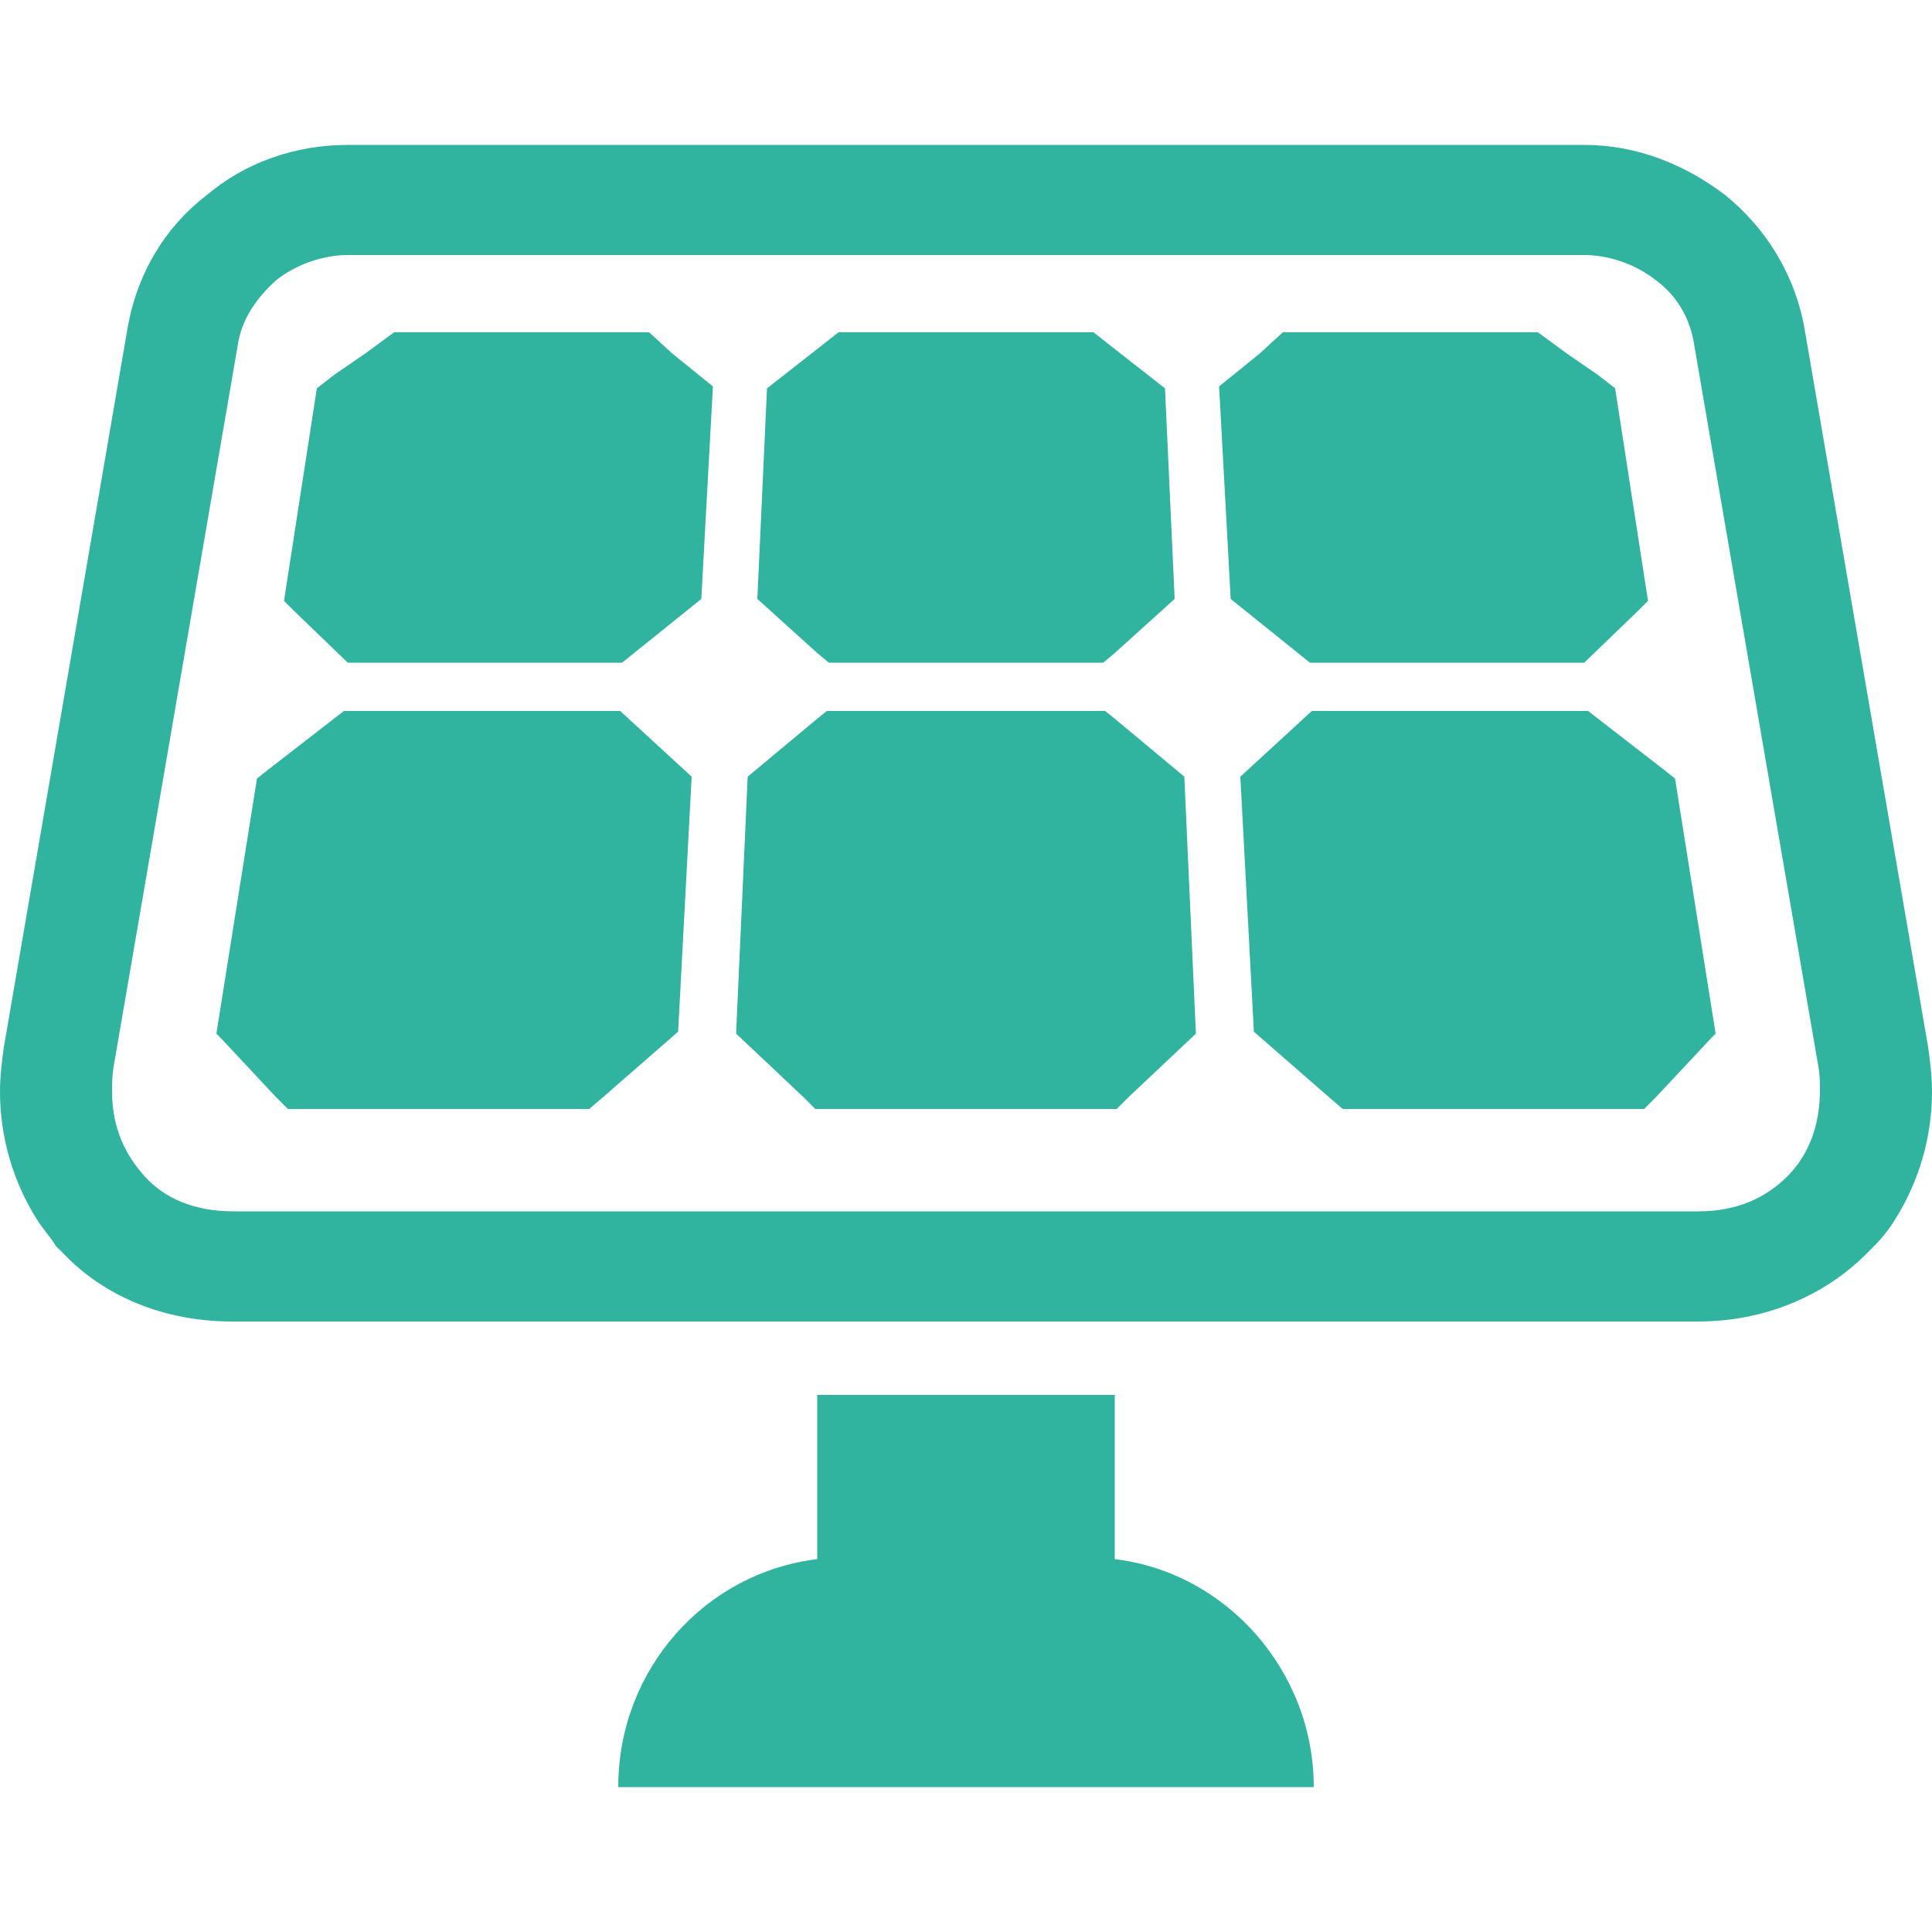
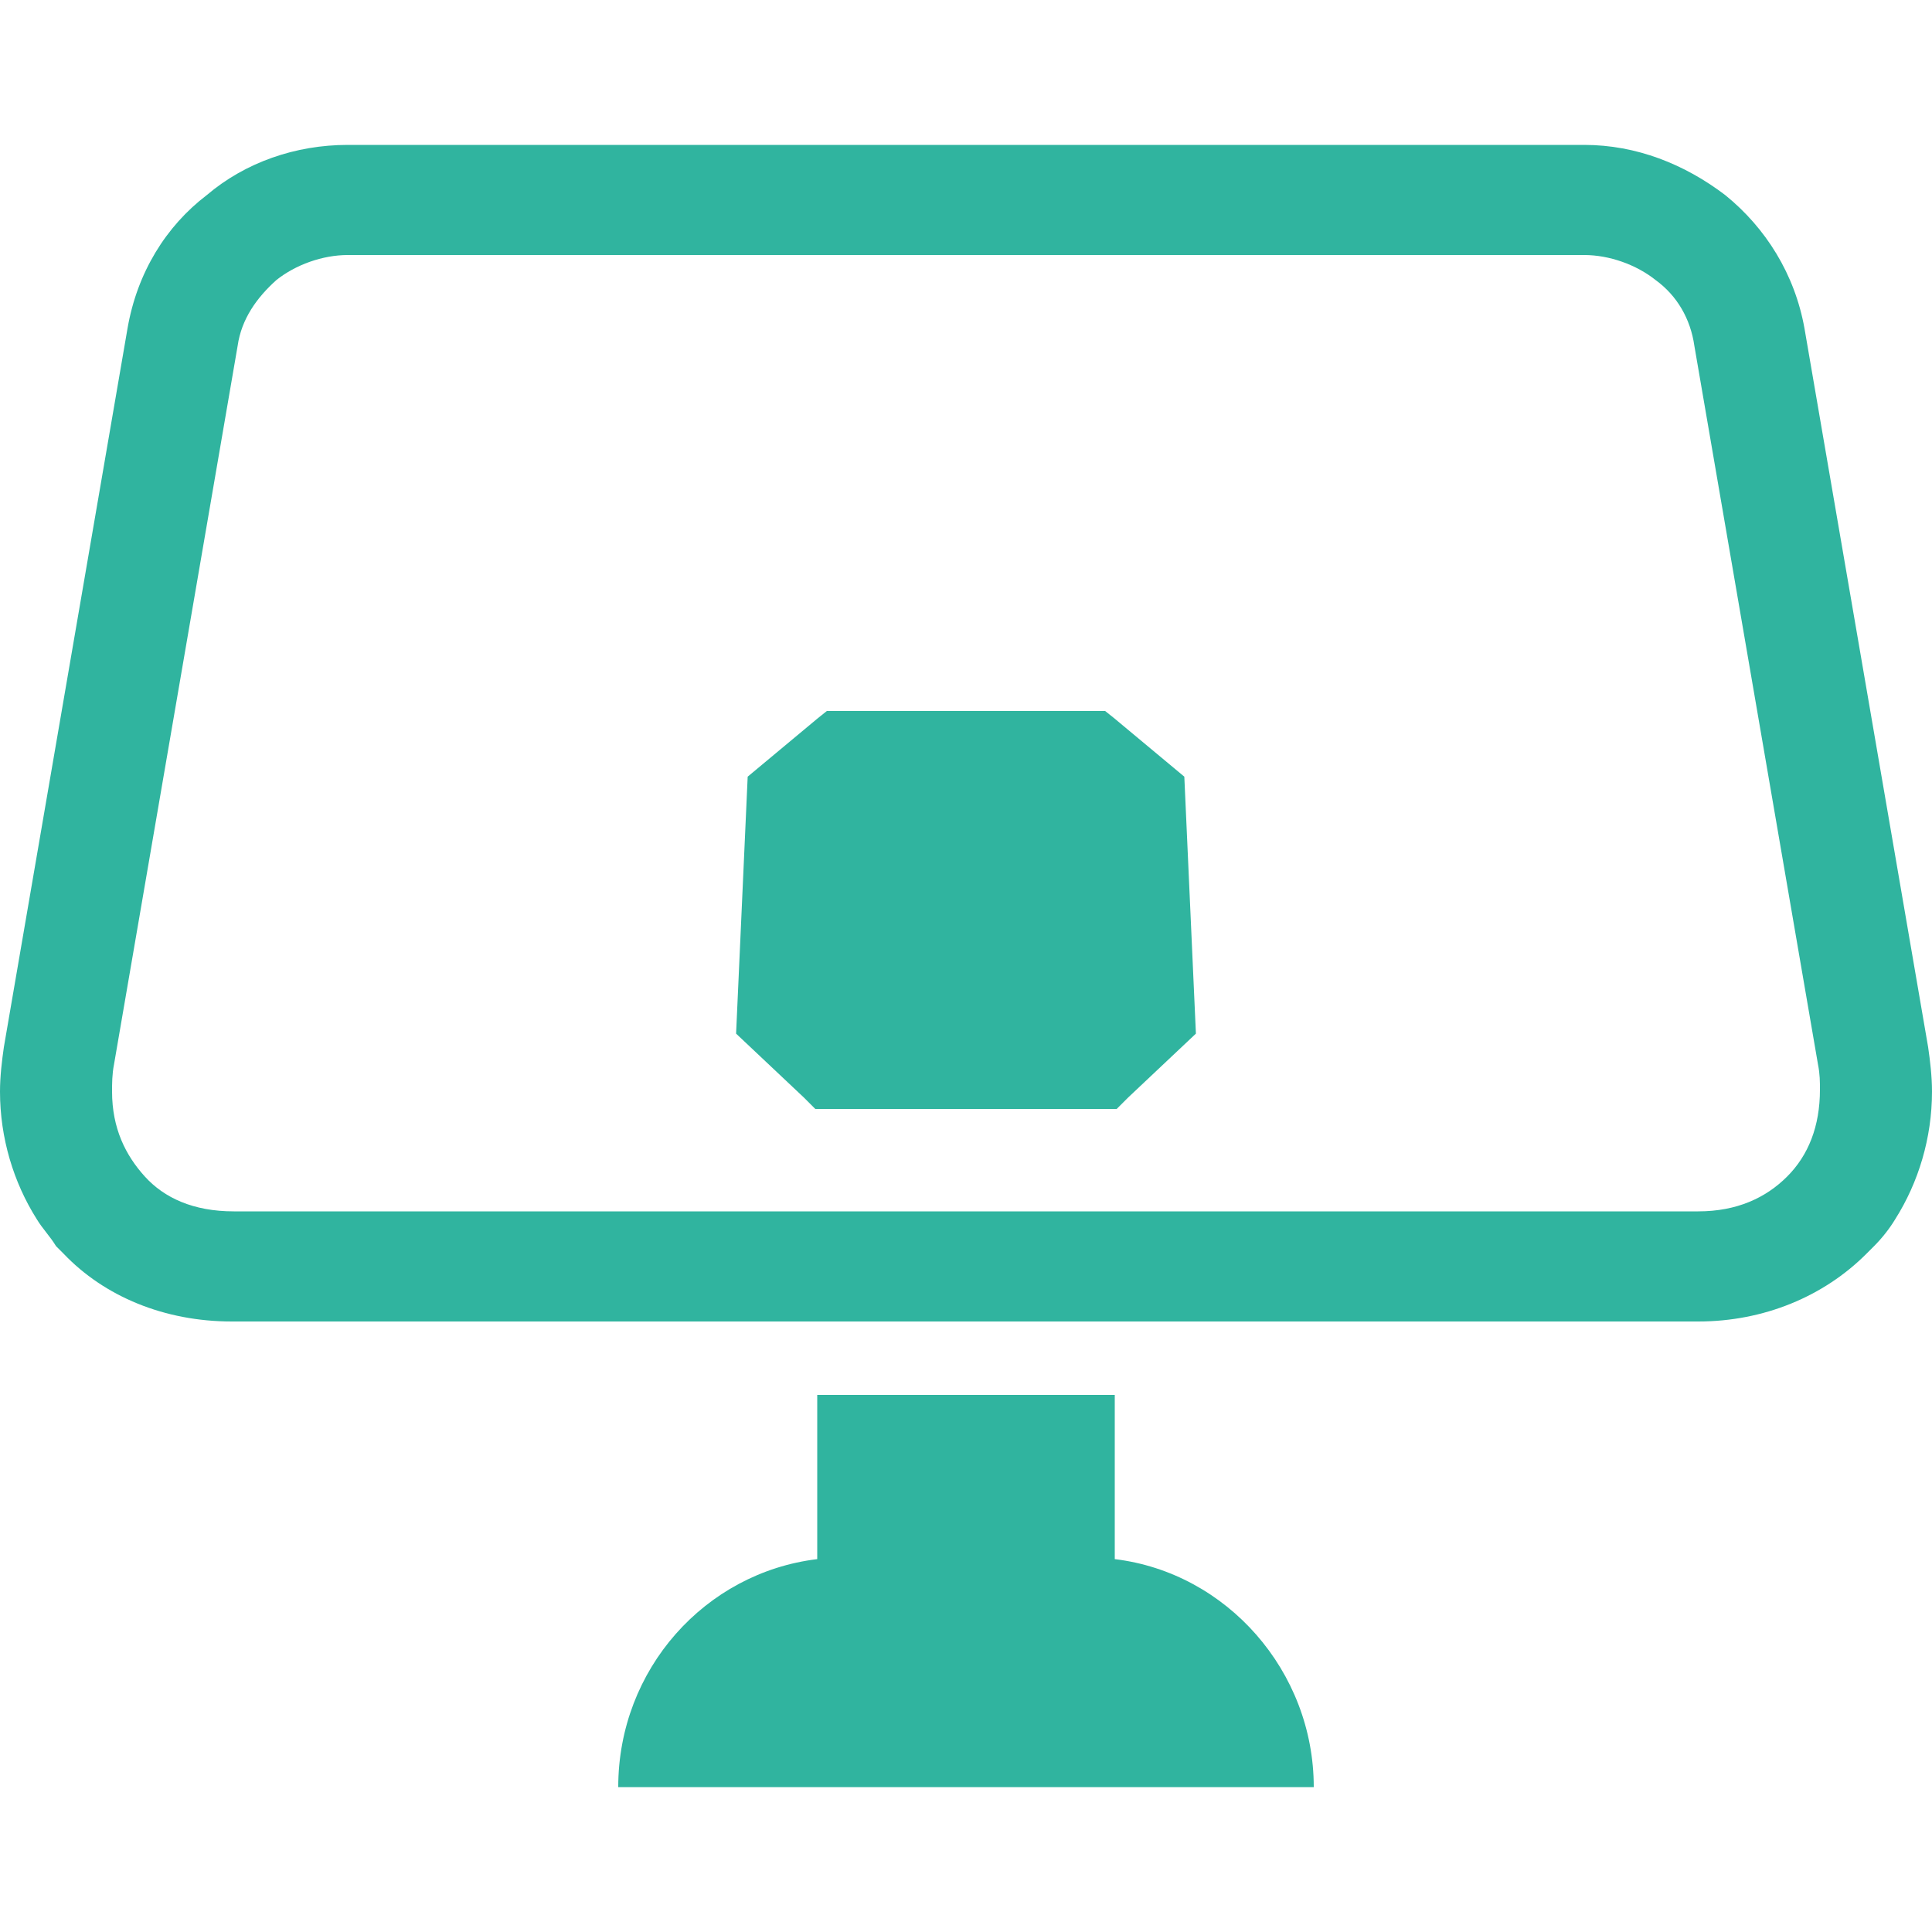
<svg xmlns="http://www.w3.org/2000/svg" version="1.1" id="圖層_1" x="0px" y="0px" viewBox="0 0 100 100" style="enable-background:new 0 0 100 100;" xml:space="preserve">
  <style type="text/css">
	.st0{fill:#30B49F;}
</style>
  <path class="st0" d="M57.7,80.7v-8.5H42.3v8.5C36.5,81.4,32,86.4,32,92.5H68C68,86.5,63.5,81.4,57.7,80.7z M99.8,54.2L93.4,17  c-0.5-2.8-2-5.2-4.1-6.9c-2.1-1.6-4.6-2.6-7.3-2.6H18c-2.7,0-5.3,0.9-7.3,2.6c-2.1,1.6-3.6,4-4.1,6.9L0.2,54.2  C0.1,54.9,0,55.7,0,56.5c0,2.4,0.7,4.7,1.9,6.6c0.3,0.5,0.7,0.9,1,1.4c0.1,0.1,0.3,0.3,0.4,0.4c2.1,2.2,5.2,3.5,8.7,3.5h75.9  c3.4,0,6.5-1.3,8.7-3.5c0.1-0.1,0.3-0.3,0.4-0.4c0.4-0.4,0.8-0.9,1.1-1.4c1.2-1.9,1.9-4.2,1.9-6.6C100,55.7,99.9,54.9,99.8,54.2z   M92.5,60.9c-1.1,1.1-2.6,1.8-4.6,1.8H12.1c-2.1,0-3.6-0.7-4.6-1.8c-1-1.1-1.7-2.5-1.7-4.4c0-0.4,0-0.9,0.1-1.4l6.4-37.2  c0.2-1.4,1-2.5,2-3.4c1-0.8,2.4-1.3,3.7-1.3H82c1.3,0,2.7,0.5,3.7,1.3c1.1,0.8,1.8,2,2,3.4l6.4,37.2c0.1,0.5,0.1,0.9,0.1,1.3  C94.2,58.3,93.6,59.8,92.5,60.9z" />
-   <polygon class="st0" points="33.6,17.2 20.4,17.2 18.9,18.3 17.3,19.4 16.4,20.1 14.7,31.1 15.2,31.6 18,34.3 32.2,34.3 36.3,31   36.9,20 34.8,18.3 " />
-   <polygon class="st0" points="17.8,36.8 13.8,39.9 13.3,40.3 11.2,53.5 11.4,53.7 14.3,56.8 14.9,57.4 30.5,57.4 31.2,56.8   35.1,53.4 35.8,40.2 32.1,36.8 " />
-   <polygon class="st0" points="42.9,34.3 57.1,34.3 57.7,33.8 60.8,31 60.3,20.1 58,18.3 56.6,17.2 43.4,17.2 42,18.3 39.7,20.1   39.2,31 42.3,33.8 " />
  <polygon class="st0" points="57.7,37.2 57.2,36.8 42.8,36.8 42.3,37.2 38.7,40.2 38.1,53.5 41.6,56.8 42.2,57.4 57.8,57.4   58.4,56.8 61.9,53.5 61.3,40.2 " />
-   <polygon class="st0" points="82,34.3 84.8,31.6 85.3,31.1 83.6,20.1 82.7,19.4 81.1,18.3 79.6,17.2 66.4,17.2 65.2,18.3 63.1,20   63.7,31 67.8,34.3 " />
-   <polygon class="st0" points="86.2,39.9 82.2,36.8 67.9,36.8 64.2,40.2 64.9,53.4 68.8,56.8 69.5,57.4 85.1,57.4 85.7,56.8   88.6,53.7 88.8,53.5 86.7,40.3 " />
</svg>